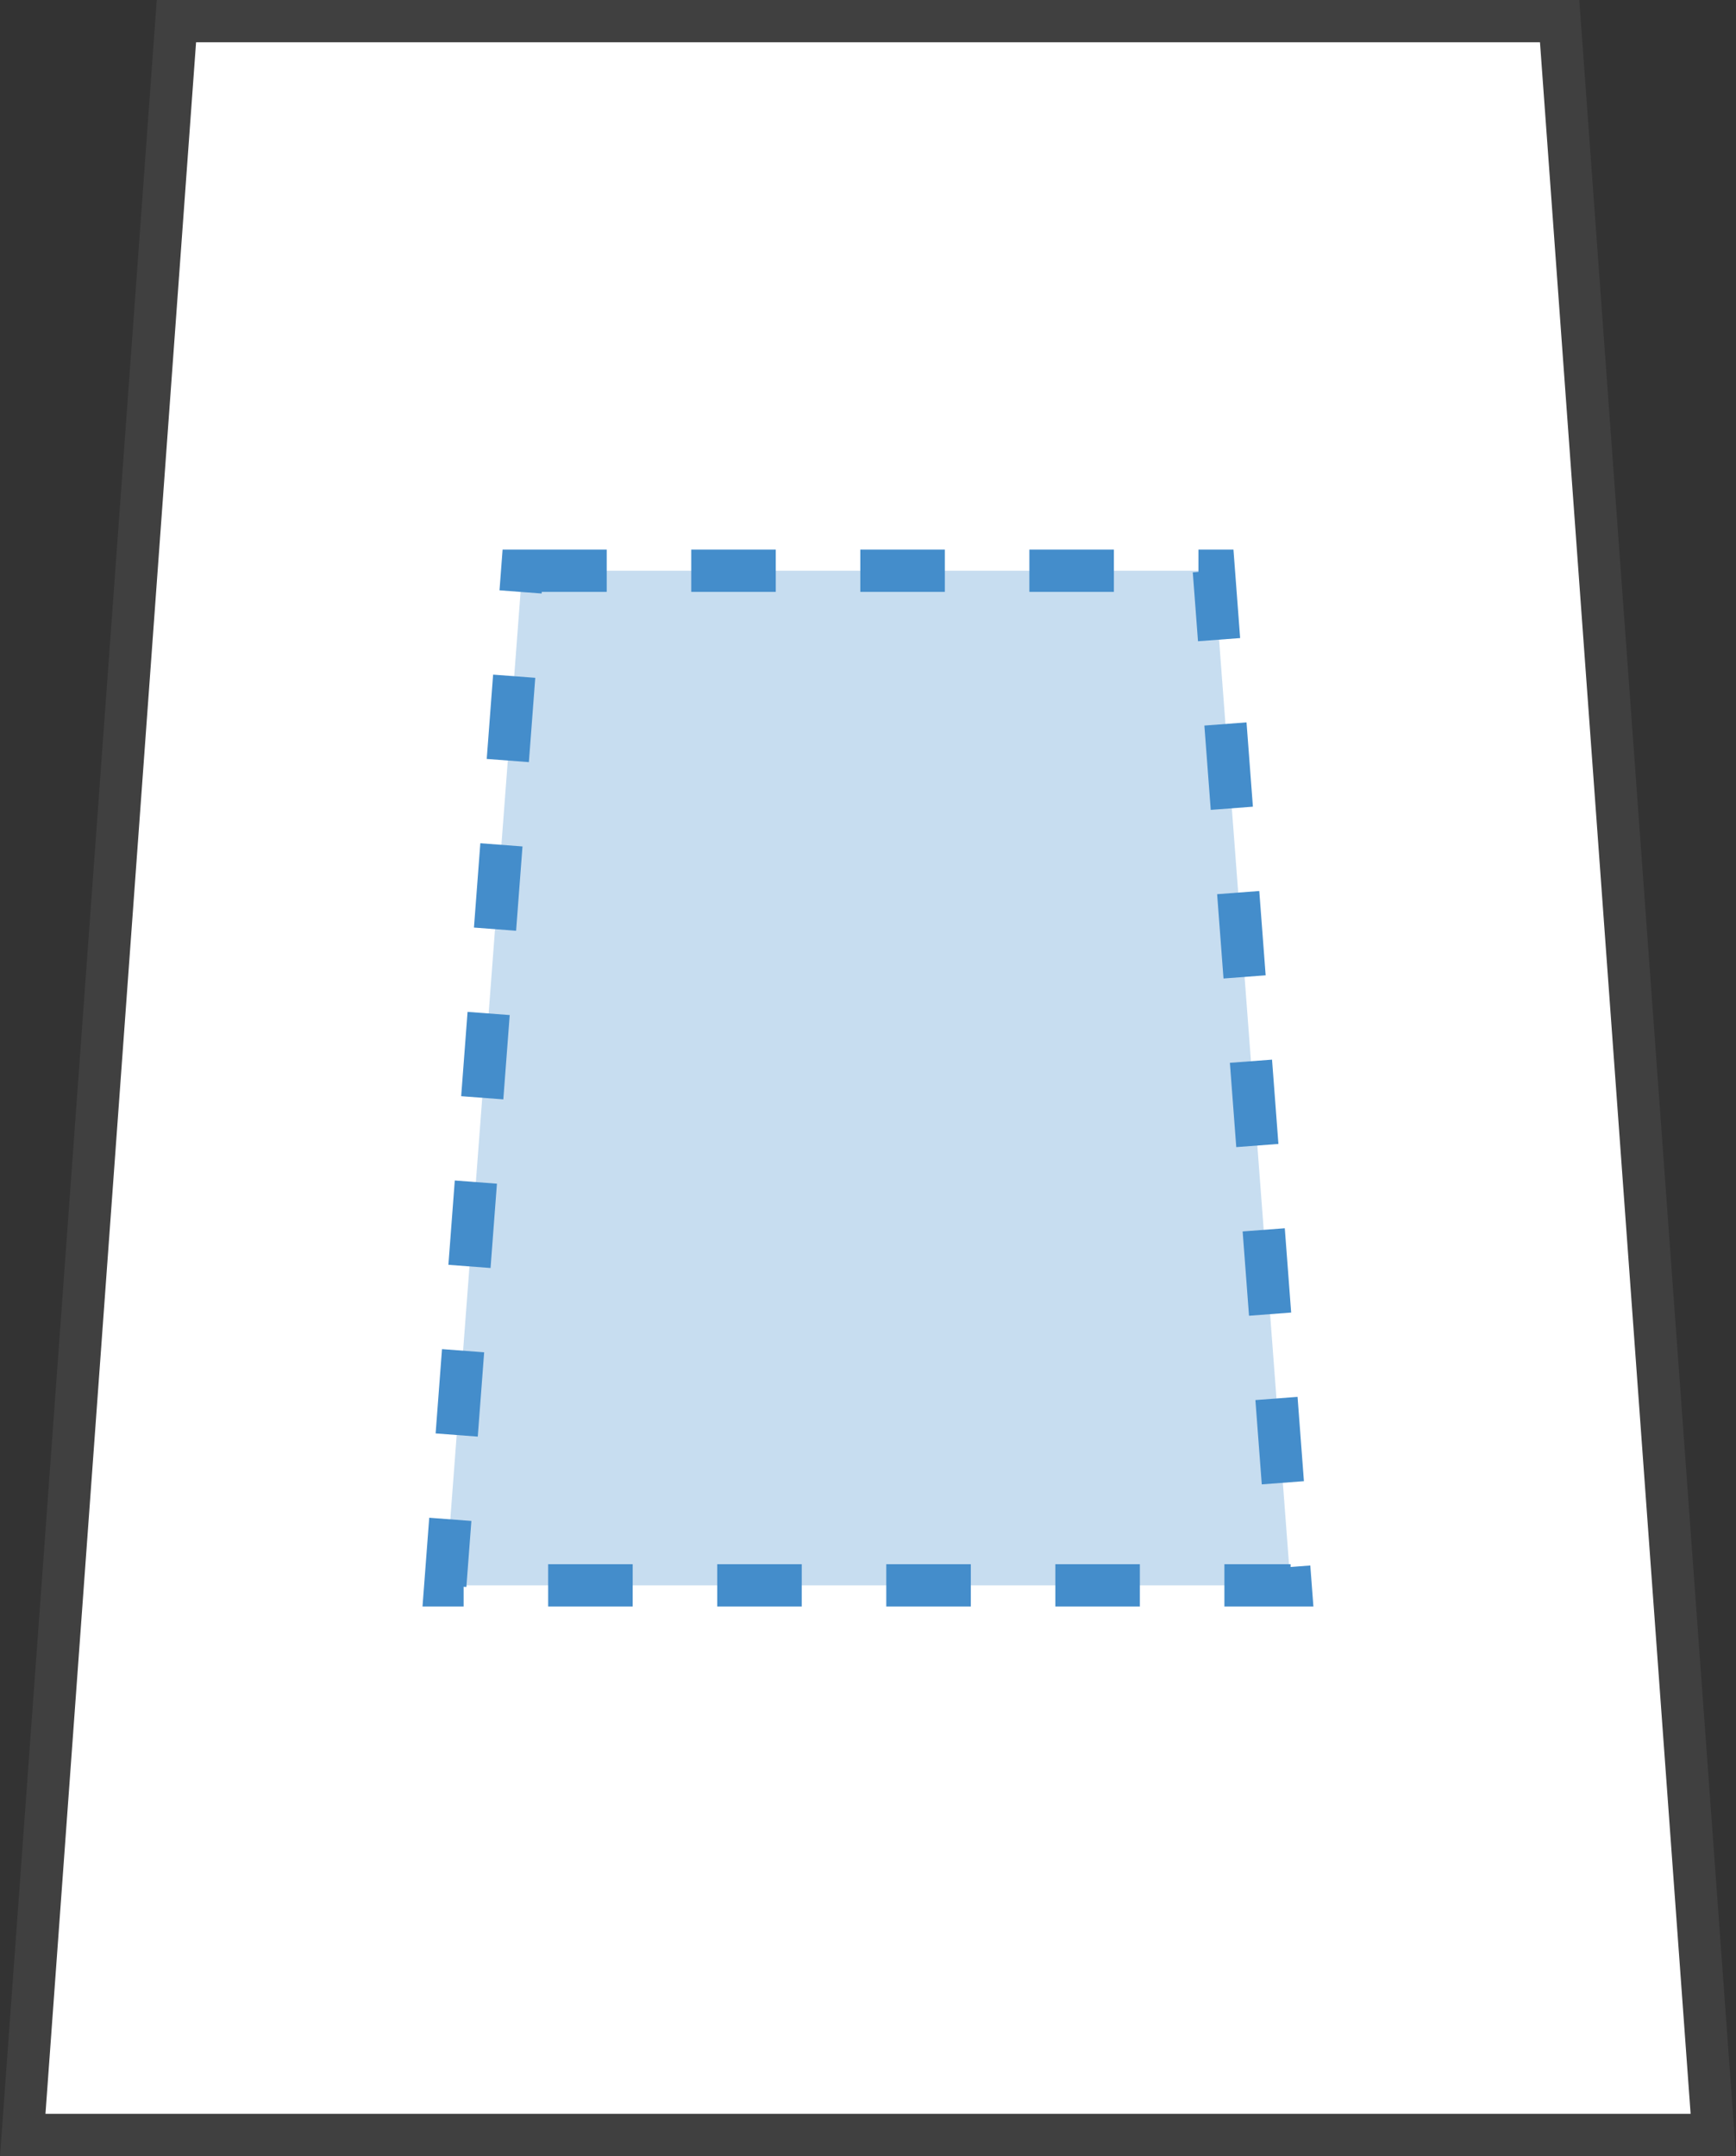
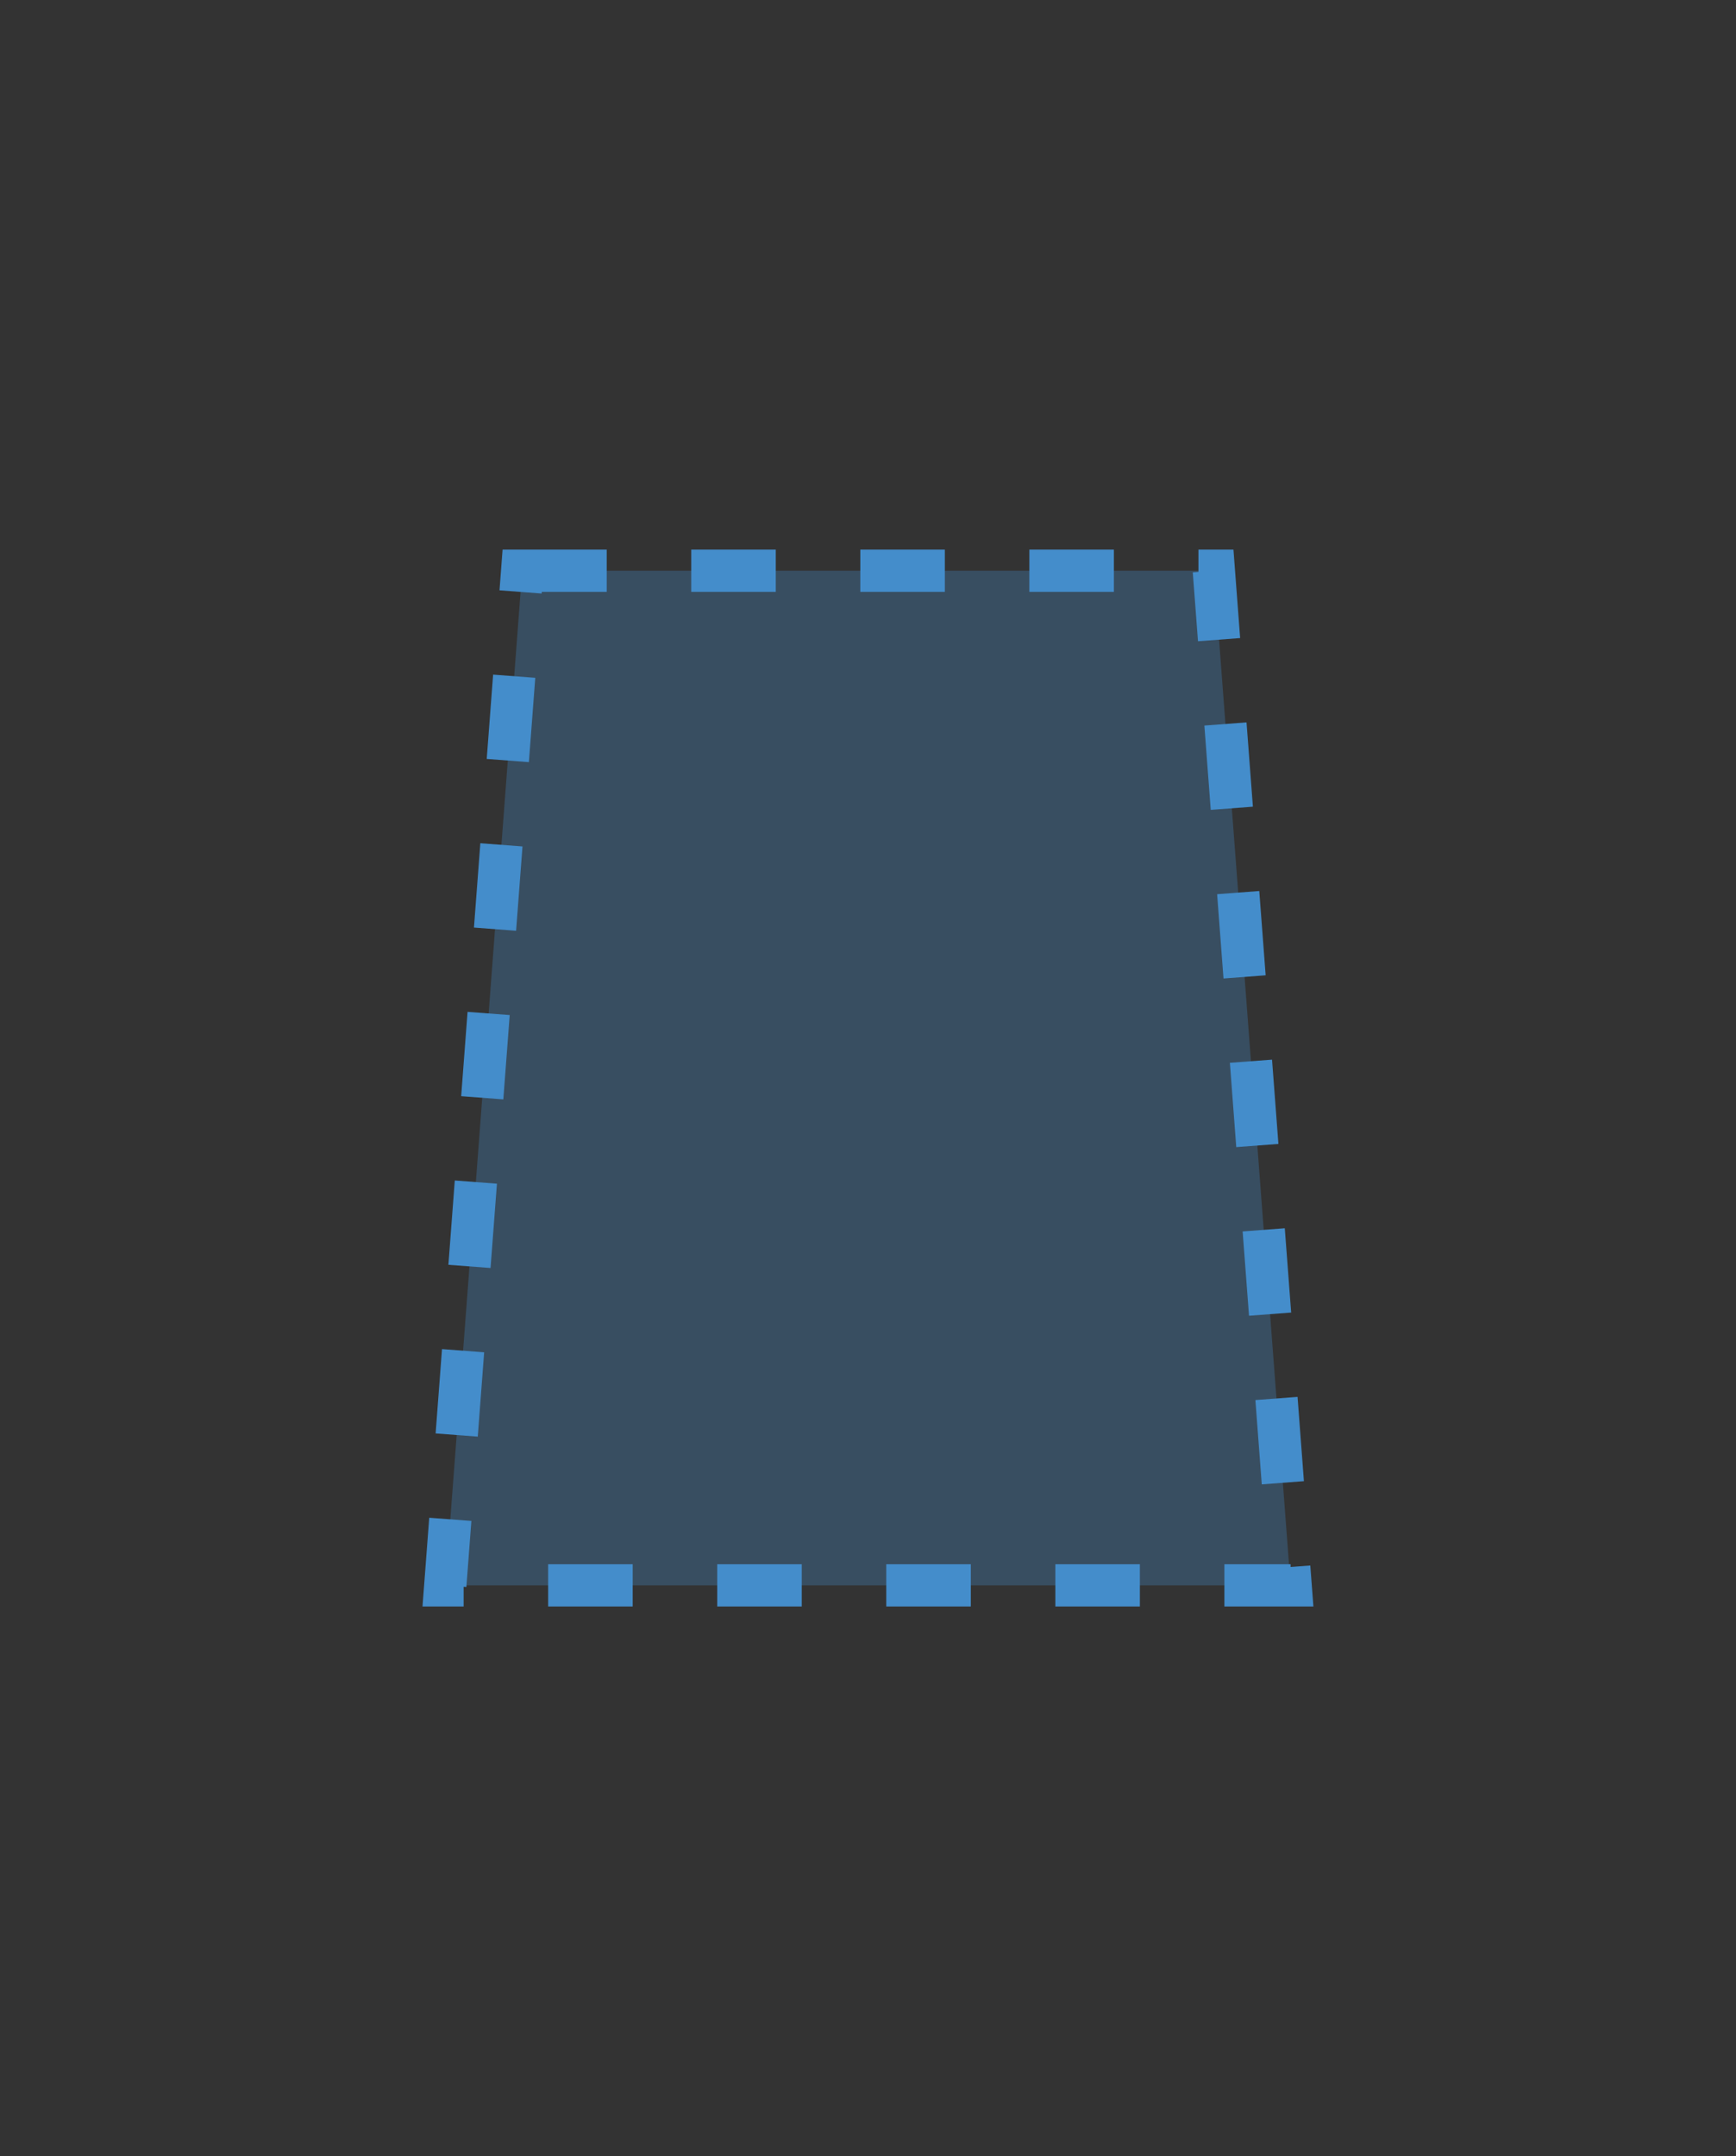
<svg xmlns="http://www.w3.org/2000/svg" width="41.074" height="51" viewBox="0 0 41.074 51">
  <rect x="0" y="0" width="41.074" height="51" fill="#333333" stroke="none" />
  <g id="_06.01_personalizacao-central_pequena-frente" data-name="06.01 personalizacao-central pequena-frente" transform="translate(-131.988 -139.033)">
-     <path id="Path_194" data-name="Path 194" d="M-20023.361-21970.115h32.727l3.637,50h-40Z" transform="translate(20159.523 22109.648)" fill="#fff" stroke="#404040" stroke-width="1" />
    <path id="Path_291" data-name="Path 291" d="M-20025.182-21970.117h16.365l1.816,24h-20Z" transform="translate(20169.525 22122.65)" fill="rgba(68,141,203,0.3)" stroke="#448dcb" stroke-width="1" stroke-dasharray="2" />
  </g>
</svg>